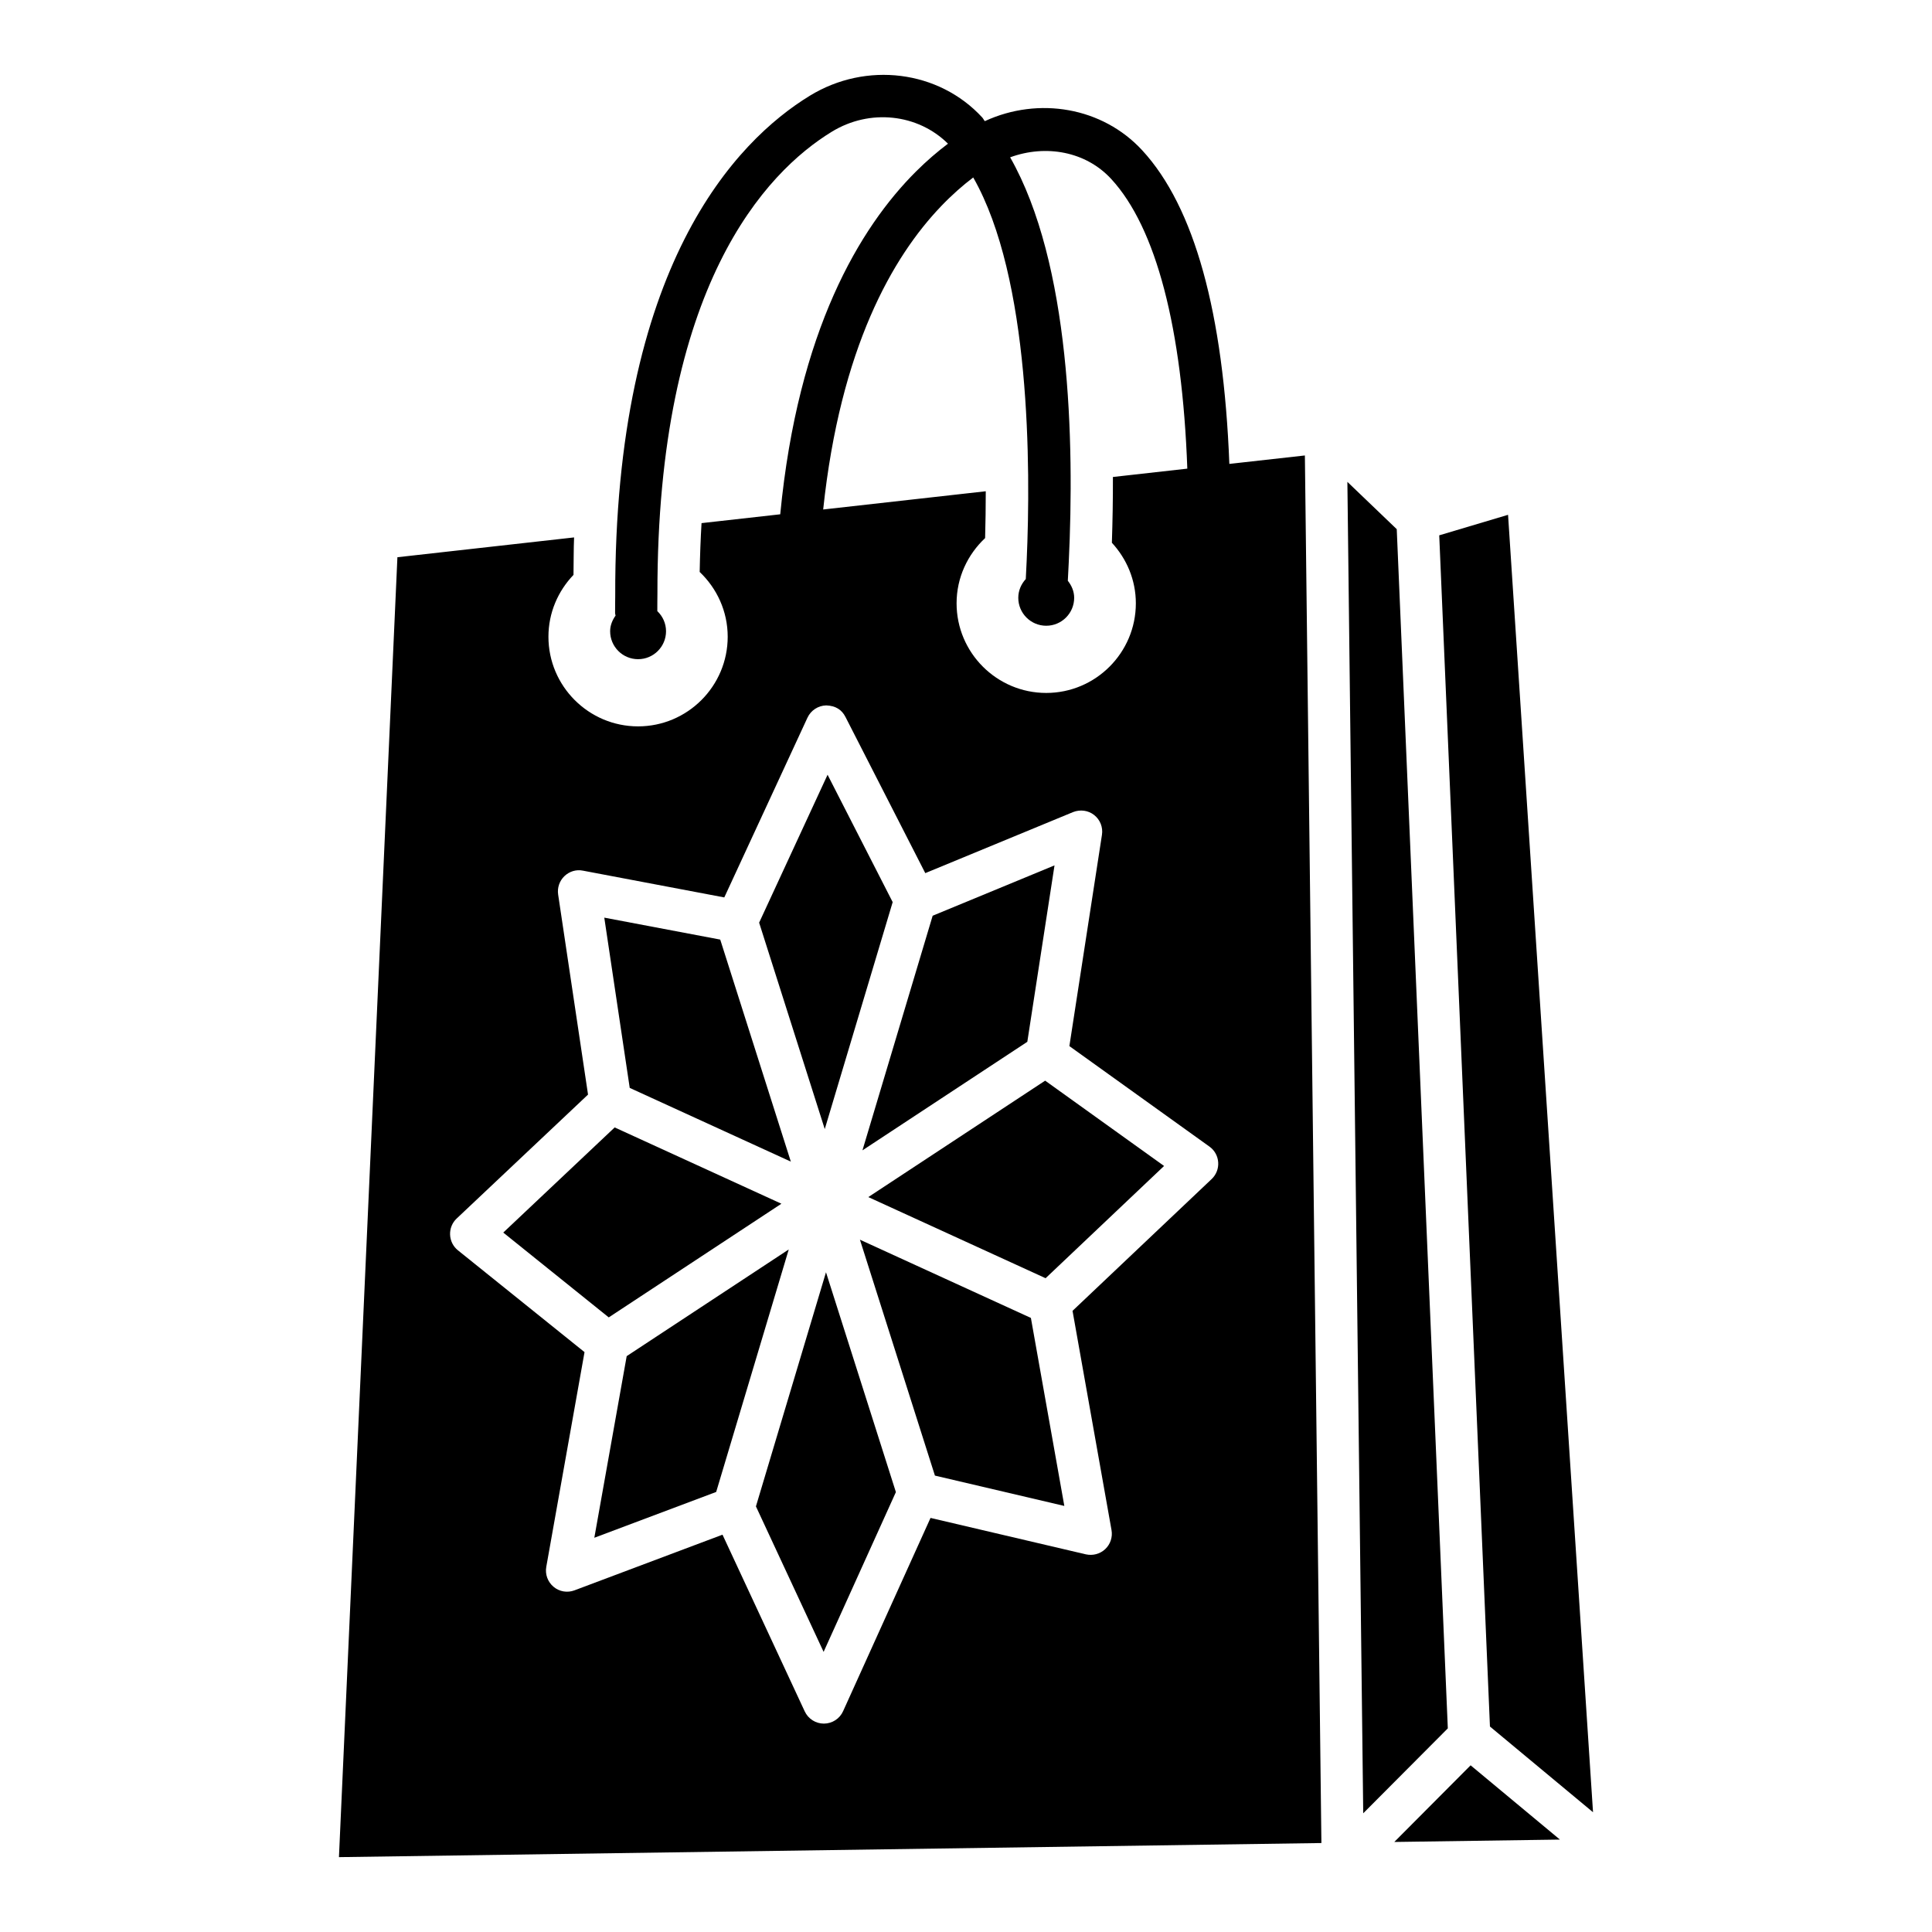
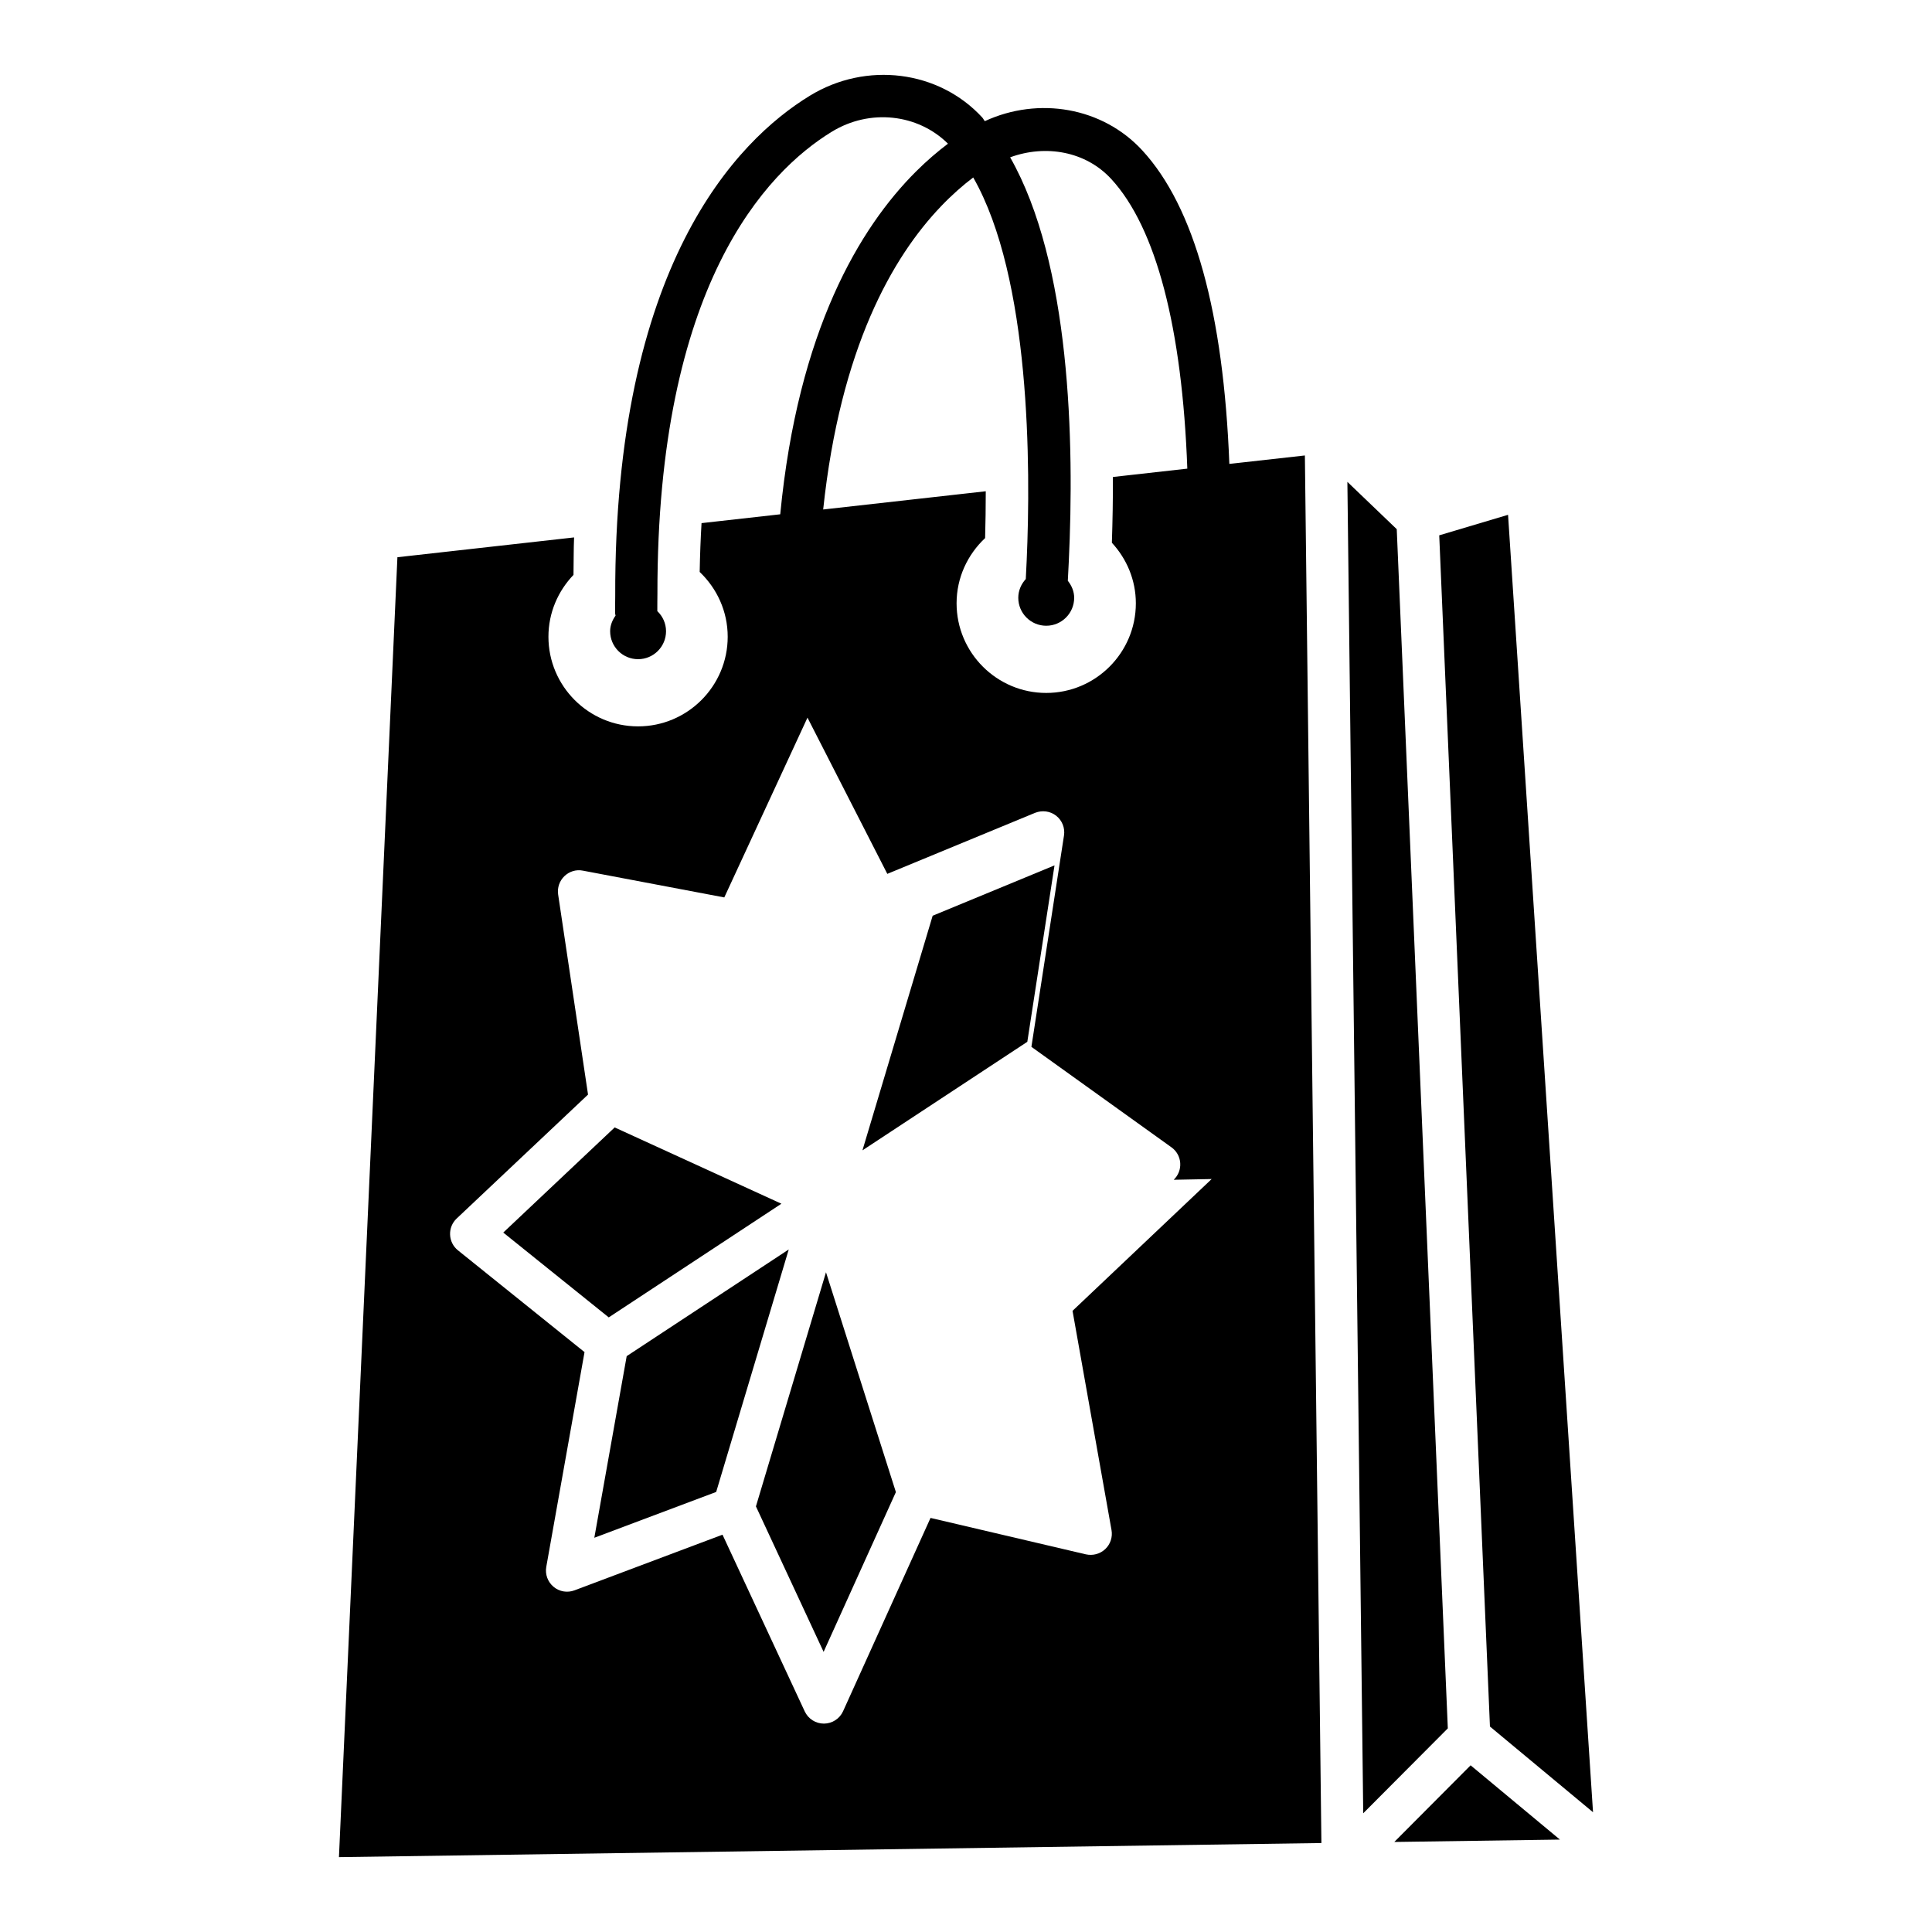
<svg xmlns="http://www.w3.org/2000/svg" fill="#000000" width="800px" height="800px" version="1.1" viewBox="144 144 512 512">
  <g>
    <path d="m513.5 632.14 43.895-0.633-23.668-19.68z" />
-     <path d="m353.58 451.84-18.711-58.84-30.727-5.816 6.742 45.121z" />
-     <path d="m380.57 383.07-17.254-33.754-18.137 39.199 17.391 54.703z" />
    <path d="m310.08 503.39-8.578 48.133 32.293-12.141 19.23-64.262z" />
    <path d="m543.65 280.43-18.238 5.438 13.441 315.68 27.316 22.711z" />
    <path d="m416.25 420.09 7.207-46.754-32.293 13.344-18.605 62.172z" />
    <path d="m351.08 463-44.184-20.219-29.527 27.863 27.957 22.48z" />
    <path d="m344.33 543.21 17.934 38.555 19.156-42.344-18.523-58.258z" />
-     <path d="m469.79 266.94c-1.547-40.047-9.25-68.086-23.074-83.09-10.52-11.434-27.469-14.328-41.73-7.746-0.254-0.289-0.426-0.695-0.684-0.977-11.52-12.508-30.746-14.914-45.707-5.75-19.547 11.969-51.805 45.148-51.555 132.58 0.004 1.551-0.059 2.988-0.035 4.57 0.004 0.215 0.102 0.395 0.129 0.602-0.84 1.199-1.441 2.582-1.441 4.156 0 4.09 3.316 7.406 7.406 7.406s7.406-3.316 7.406-7.406c0-2.106-0.898-3.981-2.309-5.332-0.023-1.602 0.031-3.062 0.027-4.629-0.102-81.496 28.723-111.7 46.203-122.41 10.094-6.184 22.809-4.746 30.797 3.164-2.707 2.043-5.57 4.469-8.52 7.414-14.805 14.793-31.223 41.992-35.934 90.801l-20.855 2.34c-0.25 4.144-0.406 8.477-0.492 12.941 4.551 4.332 7.426 10.406 7.426 17.168 0 13.094-10.66 23.754-23.754 23.754s-23.754-10.66-23.754-23.754c0-6.363 2.551-12.121 6.641-16.391 0.059-3.297 0.02-6.758 0.156-9.93l-46.82 5.25-15.492 344.49 260.36-3.738-4.379-367.72zm-76.457-68.223c2.977-3.109 5.871-5.641 8.582-7.684 15.215 26.645 15.258 76.656 14.168 101.46-0.078 1.789-0.16 3.453-0.242 4.961-1.207 1.316-1.988 3.039-1.988 4.969 0 4.09 3.316 7.406 7.406 7.406 4.09 0 7.406-3.316 7.406-7.406 0-1.73-0.688-3.254-1.684-4.516 0.09-1.57 0.168-3.219 0.246-4.875 1.535-32.145 0.445-79.258-15.531-107.34 9.457-3.461 20.051-1.582 26.797 5.75 11.902 12.922 18.801 39.48 20.156 76.754l-19.719 2.211c0.02 5.898-0.086 11.719-0.273 17.426 3.906 4.238 6.352 9.844 6.352 16.051 0 13.094-10.66 23.754-23.754 23.754s-23.754-10.66-23.754-23.754c0-6.828 2.938-12.945 7.562-17.285 0.109-4.086 0.172-8.234 0.172-12.41l-43.086 4.832c4.543-42.855 18.434-66.973 31.184-80.297zm71.77 257.74-36.871 34.93 10.332 58.105c0.328 1.848-0.297 3.746-1.664 5.035-1.383 1.305-3.301 1.793-5.129 1.391l-41.172-9.652-23.168 51.215c-0.898 1.996-2.879 3.277-5.066 3.293h-0.031c-2.176 0-4.152-1.266-5.074-3.238l-21.789-46.828-39.23 14.75c-1.895 0.711-4.004 0.352-5.539-0.938-1.547-1.289-2.285-3.301-1.934-5.281l10.137-56.914-33.547-26.977c-1.266-1.016-2.019-2.527-2.082-4.144s0.57-3.176 1.746-4.285l34.812-32.844-7.922-53.02c-0.266-1.793 0.352-3.606 1.656-4.863 1.305-1.25 3.106-1.832 4.918-1.461l37.457 7.094 22.047-47.641c0.906-1.941 2.832-3.199 4.973-3.246 2.496 0.094 4.121 1.148 5.09 3.051l21.156 41.398 39.16-16.176c1.887-0.742 4.004-0.477 5.594 0.773 1.586 1.25 2.379 3.254 2.066 5.25l-8.633 55.992 37.121 26.633c1.359 0.969 2.207 2.496 2.316 4.16 0.117 1.668-0.523 3.289-1.73 4.438z" />
+     <path d="m469.79 266.94c-1.547-40.047-9.25-68.086-23.074-83.09-10.52-11.434-27.469-14.328-41.73-7.746-0.254-0.289-0.426-0.695-0.684-0.977-11.52-12.508-30.746-14.914-45.707-5.75-19.547 11.969-51.805 45.148-51.555 132.58 0.004 1.551-0.059 2.988-0.035 4.57 0.004 0.215 0.102 0.395 0.129 0.602-0.84 1.199-1.441 2.582-1.441 4.156 0 4.09 3.316 7.406 7.406 7.406s7.406-3.316 7.406-7.406c0-2.106-0.898-3.981-2.309-5.332-0.023-1.602 0.031-3.062 0.027-4.629-0.102-81.496 28.723-111.7 46.203-122.41 10.094-6.184 22.809-4.746 30.797 3.164-2.707 2.043-5.57 4.469-8.52 7.414-14.805 14.793-31.223 41.992-35.934 90.801l-20.855 2.34c-0.25 4.144-0.406 8.477-0.492 12.941 4.551 4.332 7.426 10.406 7.426 17.168 0 13.094-10.66 23.754-23.754 23.754s-23.754-10.66-23.754-23.754c0-6.363 2.551-12.121 6.641-16.391 0.059-3.297 0.02-6.758 0.156-9.93l-46.82 5.25-15.492 344.49 260.36-3.738-4.379-367.72zm-76.457-68.223c2.977-3.109 5.871-5.641 8.582-7.684 15.215 26.645 15.258 76.656 14.168 101.46-0.078 1.789-0.16 3.453-0.242 4.961-1.207 1.316-1.988 3.039-1.988 4.969 0 4.09 3.316 7.406 7.406 7.406 4.09 0 7.406-3.316 7.406-7.406 0-1.73-0.688-3.254-1.684-4.516 0.09-1.57 0.168-3.219 0.246-4.875 1.535-32.145 0.445-79.258-15.531-107.34 9.457-3.461 20.051-1.582 26.797 5.75 11.902 12.922 18.801 39.48 20.156 76.754l-19.719 2.211c0.02 5.898-0.086 11.719-0.273 17.426 3.906 4.238 6.352 9.844 6.352 16.051 0 13.094-10.66 23.754-23.754 23.754s-23.754-10.66-23.754-23.754c0-6.828 2.938-12.945 7.562-17.285 0.109-4.086 0.172-8.234 0.172-12.41l-43.086 4.832c4.543-42.855 18.434-66.973 31.184-80.297zm71.77 257.74-36.871 34.93 10.332 58.105c0.328 1.848-0.297 3.746-1.664 5.035-1.383 1.305-3.301 1.793-5.129 1.391l-41.172-9.652-23.168 51.215c-0.898 1.996-2.879 3.277-5.066 3.293h-0.031c-2.176 0-4.152-1.266-5.074-3.238l-21.789-46.828-39.23 14.75c-1.895 0.711-4.004 0.352-5.539-0.938-1.547-1.289-2.285-3.301-1.934-5.281l10.137-56.914-33.547-26.977c-1.266-1.016-2.019-2.527-2.082-4.144s0.57-3.176 1.746-4.285l34.812-32.844-7.922-53.02c-0.266-1.793 0.352-3.606 1.656-4.863 1.305-1.25 3.106-1.832 4.918-1.461l37.457 7.094 22.047-47.641l21.156 41.398 39.16-16.176c1.887-0.742 4.004-0.477 5.594 0.773 1.586 1.25 2.379 3.254 2.066 5.25l-8.633 55.992 37.121 26.633c1.359 0.969 2.207 2.496 2.316 4.16 0.117 1.668-0.523 3.289-1.73 4.438z" />
    <path d="m501.07 271.7 4.199 352.84 22.418-22.504-13.535-317.8z" />
-     <path d="m371.89 472.53 19.875 62.52 34.293 8.039-8.859-49.824z" />
-     <path d="m374.11 461.24 46.984 21.5 31.395-29.746-31.512-22.609z" />
  </g>
</svg>